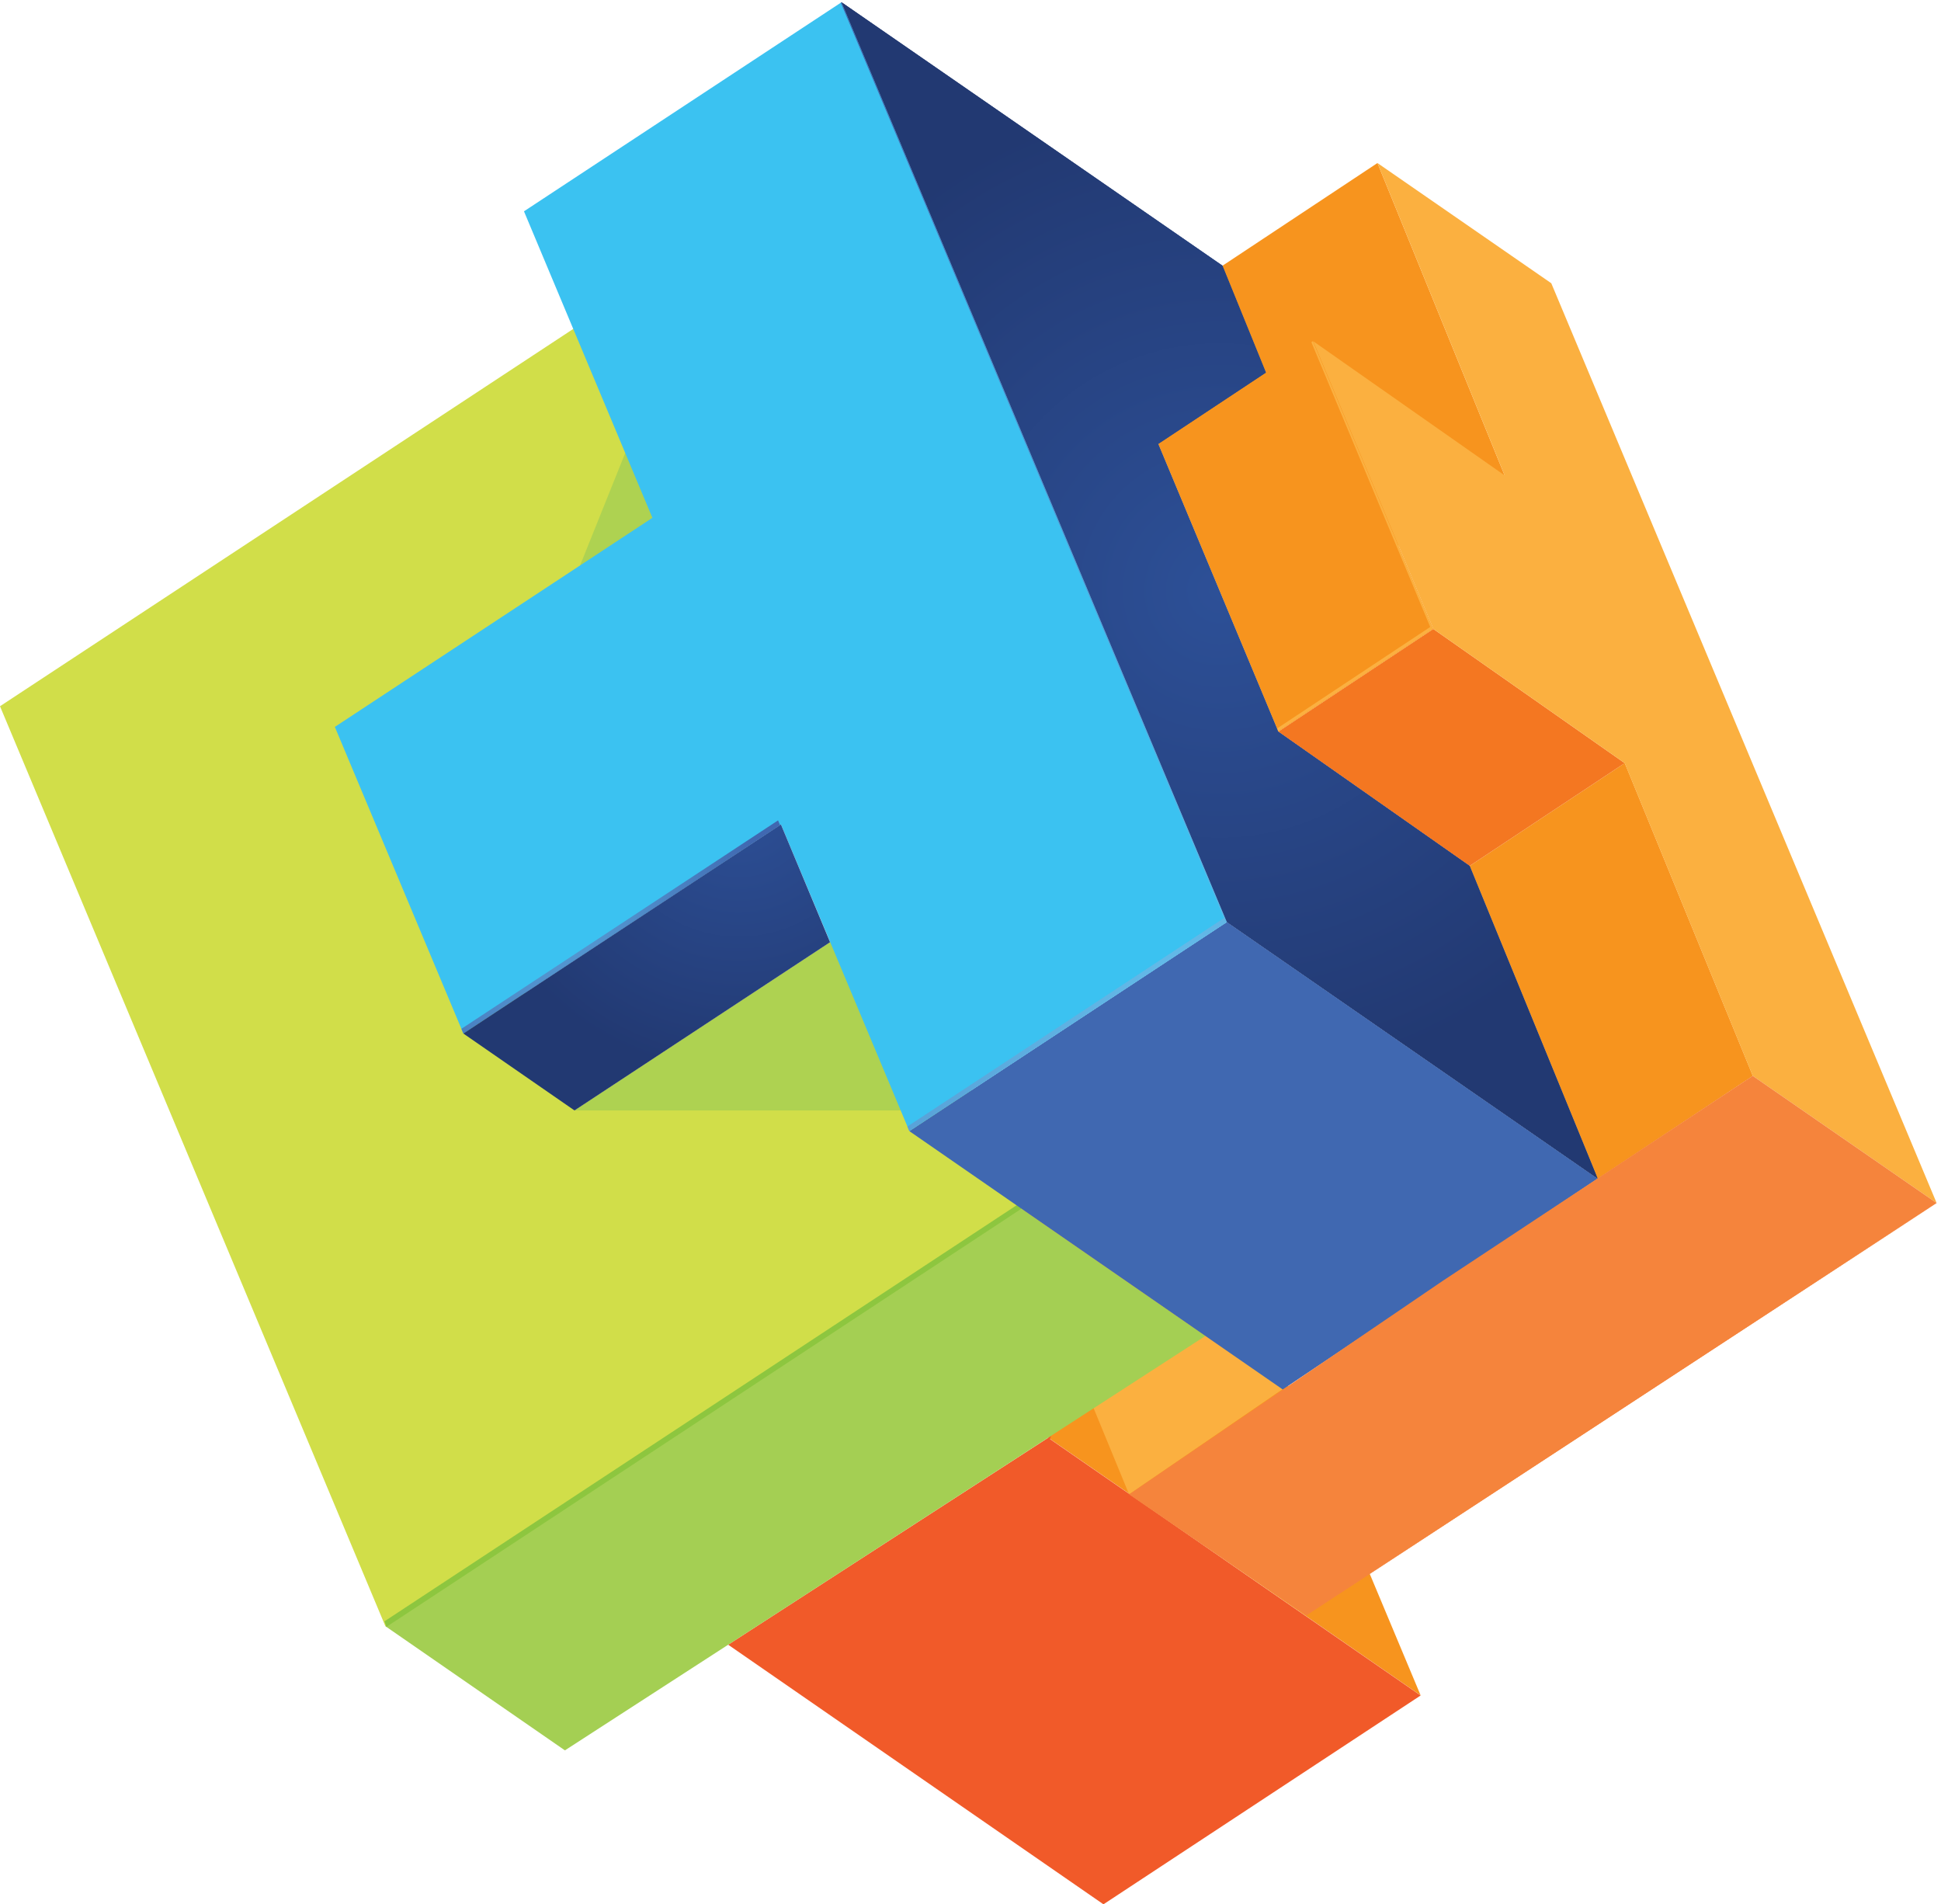
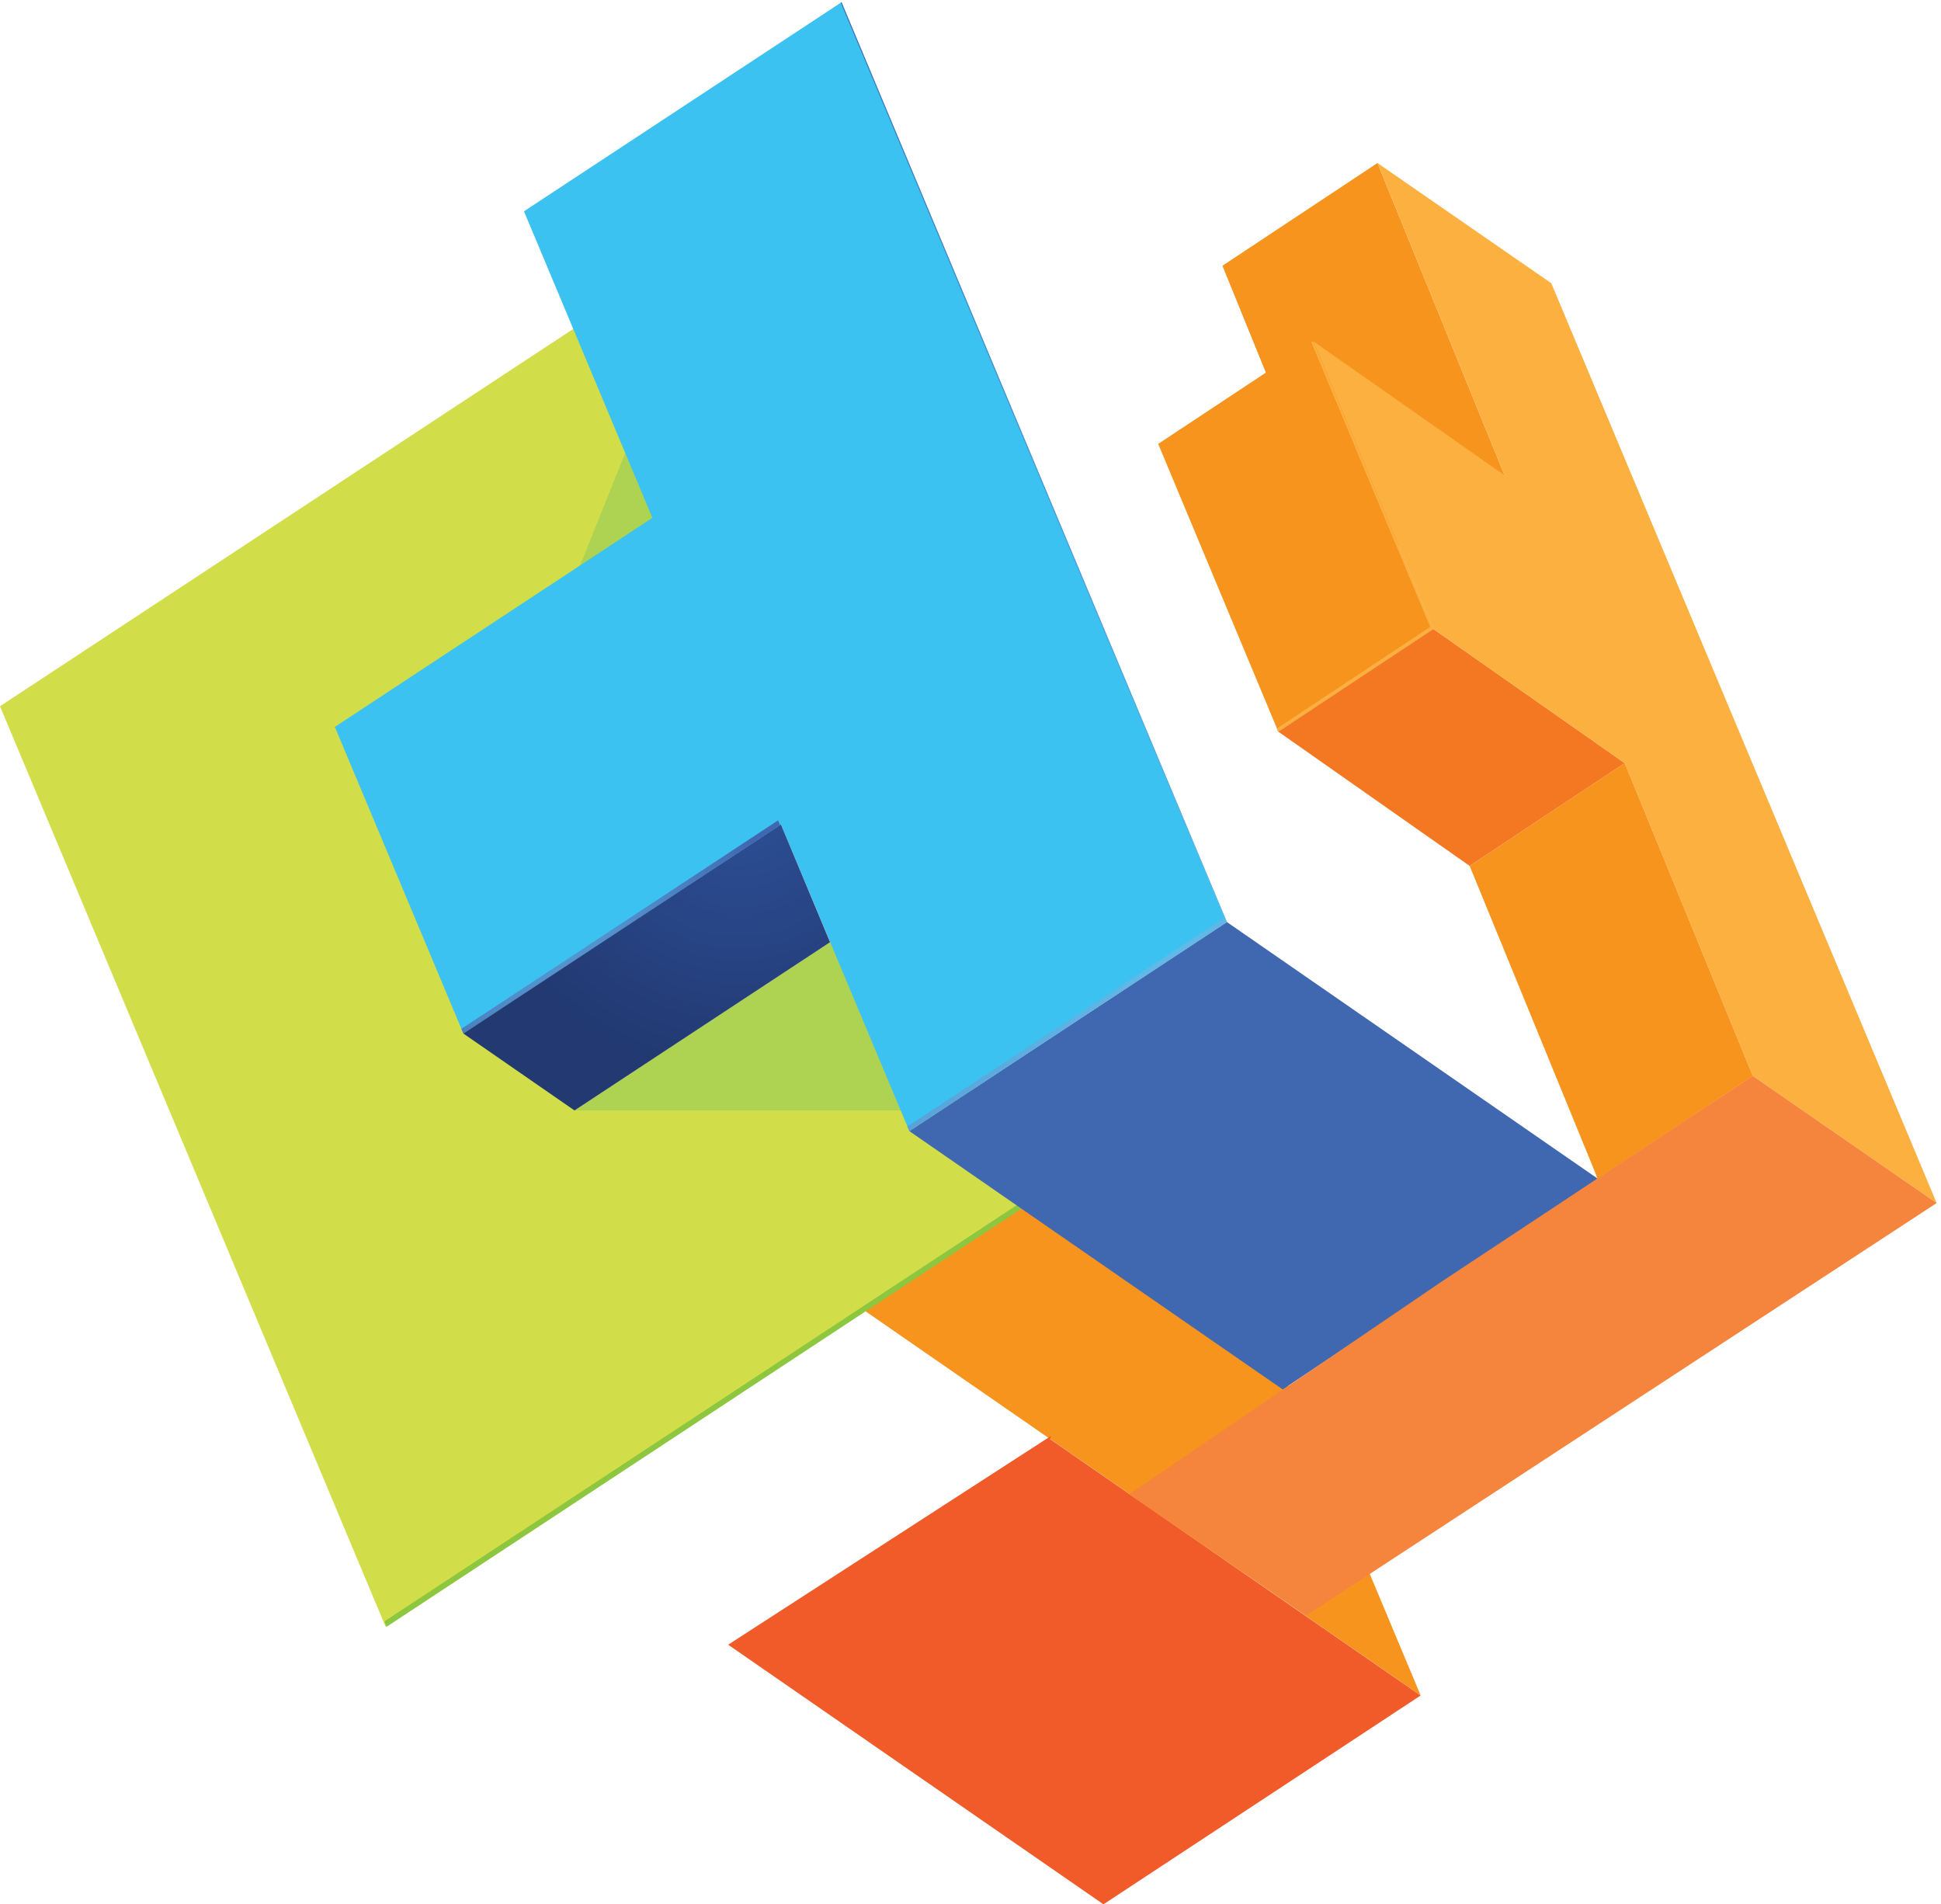
<svg xmlns="http://www.w3.org/2000/svg" xmlns:xlink="http://www.w3.org/1999/xlink" viewBox="0 0 155.99 153.02">
  <defs>
    <style>.a{mask:url(#a);filter:url(#j);}.b{mix-blend-mode:multiply;fill:url(#c);}.c{fill:#f7941e;}.d{fill:#fbb040;}.e{fill:url(#d);}.f{fill:#f15a29;}.g{fill:#a4cf53;}.h{fill:#d1de49;}.i{fill:#aed251;}.j{fill:#8dc63f;}.k{fill:#f47721;}.l{fill:url(#e);}.m{fill:#3bc2f1;}.n{fill:url(#f);}.o{fill:url(#g);}.p{fill:url(#h);}.q{mask:url(#i);}.r{fill:#f5843c;}.s{filter:url(#b);}</style>
    <filter id="b" x="67.98" y="-8355.05" width="88.01" height="32766" filterUnits="userSpaceOnUse" color-interpolation-filters="sRGB">
      <feFlood flood-color="#fff" result="bg" />
      <feBlend in="SourceGraphic" in2="bg" />
    </filter>
    <mask id="a" x="67.98" y="-8355.05" width="88.01" height="32766" maskUnits="userSpaceOnUse">
      <g class="s" />
    </mask>
    <linearGradient id="c" x1="149.09" y1="37.77" x2="90.64" y2="54.28" gradientUnits="userSpaceOnUse">
      <stop offset="0" />
      <stop offset="1" stop-color="#404040" />
    </linearGradient>
    <radialGradient id="d" cx="98.02" cy="47.44" r="39.73" gradientUnits="userSpaceOnUse">
      <stop offset="0" stop-color="#2d5097" />
      <stop offset="1" stop-color="#223972" />
    </radialGradient>
    <linearGradient id="e" x1="128.4" y1="92.87" x2="73.08" y2="92.87" gradientUnits="userSpaceOnUse">
      <stop offset="0" stop-color="#4068b1" />
      <stop offset="1" stop-color="#4068b1" />
    </linearGradient>
    <radialGradient id="f" cx="95.09" cy="78.34" r="84.77" gradientUnits="userSpaceOnUse">
      <stop offset="0" stop-color="#63bbe9" />
      <stop offset="1" stop-color="#4068b1" />
    </radialGradient>
    <radialGradient id="g" cx="41.07" cy="69.48" r="19.36" xlink:href="#f" />
    <radialGradient id="h" cx="59.38" cy="64.28" r="21.96" xlink:href="#d" />
    <filter id="j" x="67.98" y="0" width="88.01" height="96.5" filterUnits="userSpaceOnUse" color-interpolation-filters="sRGB">
      <feFlood flood-color="#fff" result="bg" />
      <feBlend in="SourceGraphic" in2="bg" />
    </filter>
    <mask id="i" x="67.98" y="0" width="88.01" height="96.5" maskUnits="userSpaceOnUse">
      <g class="a">
        <polygon class="b" points="125.03 22.58 111.06 12.92 98.6 21.18 67.98 0 98.95 73.92 128.75 94.53 118.46 69.4 130.92 61.15 118.46 69.4 128.75 94.53 141.21 86.28 155.99 96.5 125.03 22.58" />
      </g>
    </mask>
  </defs>
  <title>langleymatson-cube</title>
  <polygon class="c" points="59.27 80.75 103.85 111.59 114.17 136.23 69.59 105.39 59.27 80.75" />
  <polygon class="c" points="130.57 61.32 140.86 86.45 128.4 94.71 118.11 69.58 130.57 61.32" />
-   <polygon class="d" points="92.78 86.5 103.07 111.63 90.74 120.08 80.32 94.76 92.78 86.5" />
-   <polygon class="e" points="102.73 58.79 93.08 35.67 108.46 46.46 98.25 21.35 67.63 0.18 98.6 74.09 128.4 94.71 118.11 69.58 102.73 58.79" />
  <polygon class="f" points="99.81 126.31 84.39 115.64 84.47 115.38 58.52 132.16 74.09 142.93 88.68 153.02 114.17 136.24 99.81 126.31 99.81 126.31" />
-   <polygon class="g" points="82.01 97.07 30.97 130.67 45.4 140.65 96.87 107.35 82.01 97.07" />
  <polygon class="h" points="51.04 23.16 61.37 47.79 35.84 64.59 46.17 89.23 71.69 72.44 82.01 97.07 30.97 130.67 0 56.75 51.04 23.16" />
  <polygon class="i" points="60.23 47.24 52.91 29.77 40.74 60.07 60.23 47.24" />
  <polyline class="j" points="31.05 130.73 82.08 97.13 81.91 96.71 30.9 130.28" />
  <polygon class="k" points="102.73 58.79 115.19 50.54 130.57 61.32 118.11 69.58 102.73 58.79" />
  <polygon class="c" points="110.7 13.1 98.25 21.35 108.46 46.46 120.92 38.2 110.7 13.1" />
  <polygon class="l" points="128.4 94.71 128.4 94.71 98.6 74.09 73.08 90.89 103.09 111.65 128.4 94.71" />
  <polygon class="i" points="46.17 89.23 75.6 89.23 73.08 83.64 68.2 74.73 46.17 89.23" />
  <polygon class="m" points="67.63 0.18 98.6 74.09 73.08 90.89 62.76 66.25 37.24 83.05 26.91 58.41 52.43 41.61 42.11 16.98 67.63 0.18" />
  <polygon class="n" points="67.63 0.18 67.57 0.22 98.38 73.76 72.92 90.52 73.08 90.89 98.6 74.09 67.63 0.18" />
  <polygon class="o" points="62.53 65.92 37.08 82.67 37.24 83.05 62.69 66.3 62.53 65.92" />
  <polygon class="p" points="37.24 83.05 46.17 89.23 66.71 75.71 62.76 66.25 37.24 83.05" />
  <polygon class="c" points="98.25 21.35 120.92 38.2 108.08 45.53 98.25 21.35" />
  <polygon class="c" points="105.54 27.42 93.08 35.67 102.73 58.79 115.19 50.54 105.54 27.42" />
  <polygon class="d" points="105.51 27.41 105.39 27.5 114.94 50.38 102.61 58.55 102.7 58.78 115.17 50.53 105.51 27.41" />
  <polygon class="d" points="124.67 22.76 110.7 13.1 120.92 38.2 105.54 27.42 115.19 50.54 130.57 61.32 140.86 86.45 155.64 96.67 124.67 22.76" />
  <polygon class="c" points="130.55 61.32 130.45 61.39 140.66 86.3 128.3 94.49 128.38 94.71 140.84 86.45 130.55 61.32" />
  <g class="q">
    <polygon class="d" points="125.03 22.58 111.06 12.92 98.6 21.18 67.98 0 98.95 73.92 128.75 94.53 118.46 69.4 130.92 61.15 118.46 69.4 128.75 94.53 141.21 86.28 155.99 96.5 125.03 22.58" />
  </g>
  <polyline class="r" points="155.64 96.67 140.86 86.45 140.86 86.45 115.95 102.92 90.74 120.08 104.98 129.81" />
-   <polyline class="r" points="104.98 129.81 130.52 113 155.64 96.67" />
-   <polygon class="e" points="102.73 58.79 93.08 35.67 101.74 29.93 98.25 21.35 67.63 0.18 98.6 74.09 128.4 94.71 118.11 69.58 102.73 58.79" />
</svg>